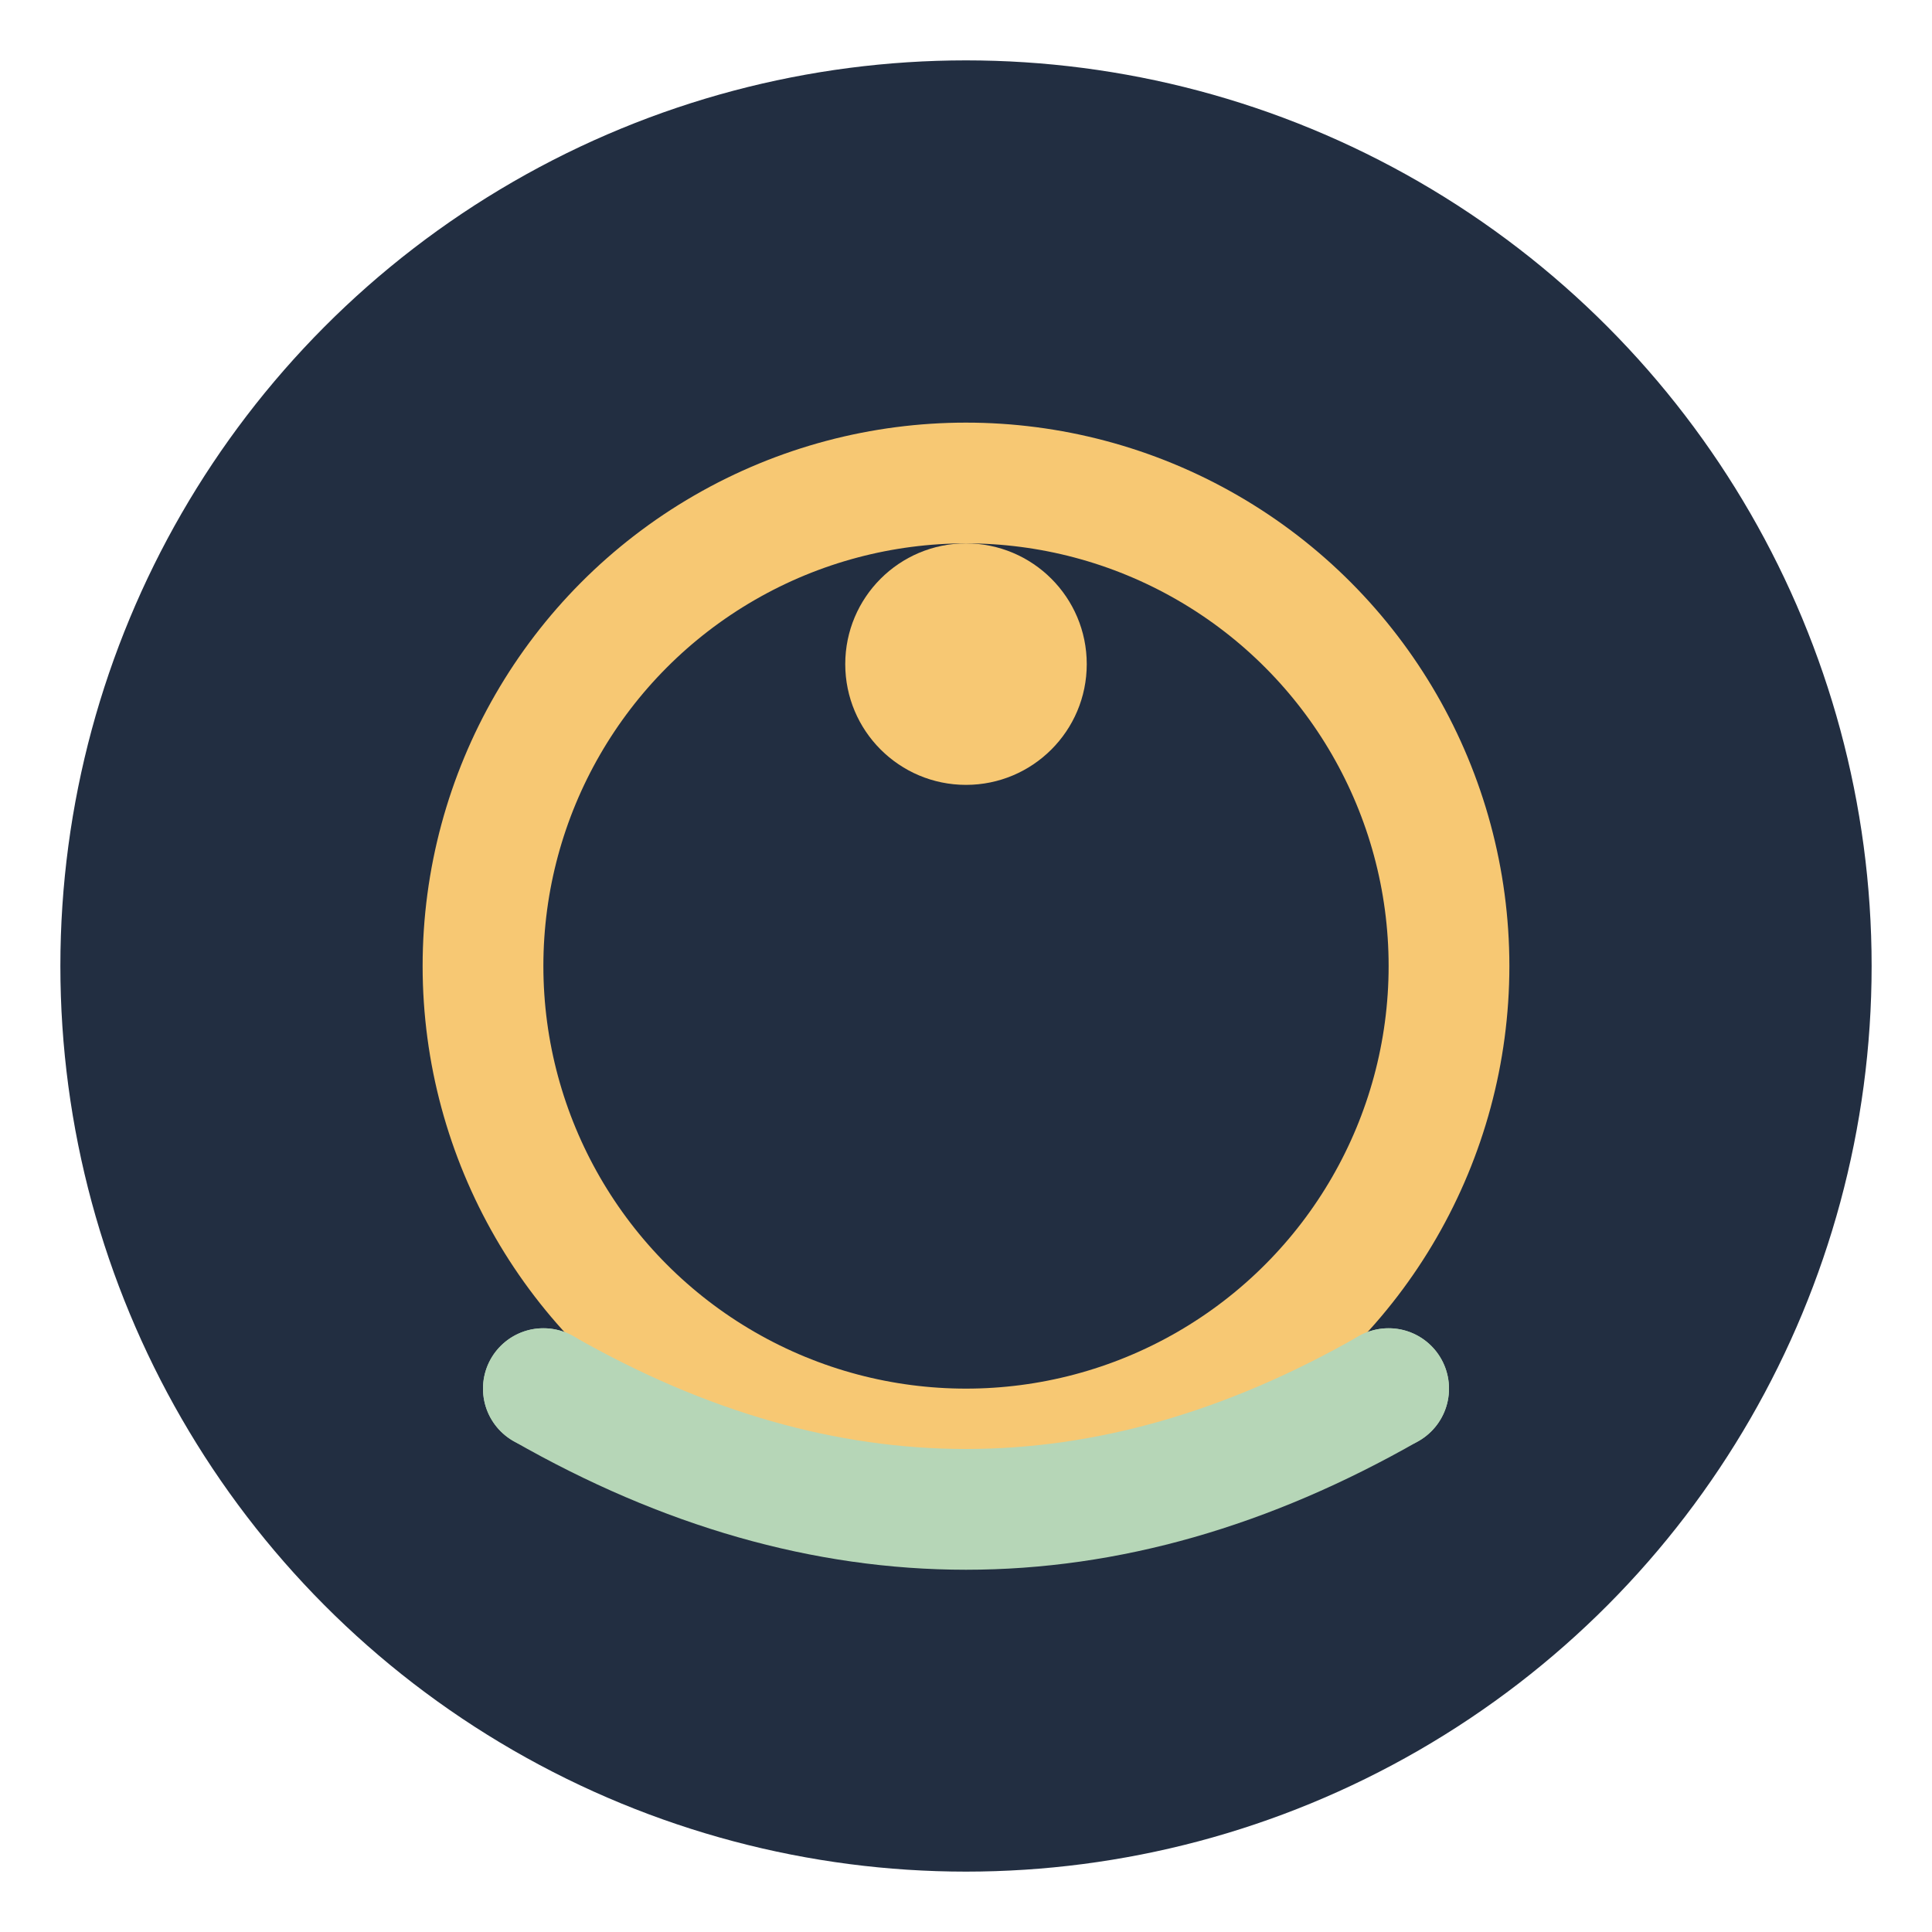
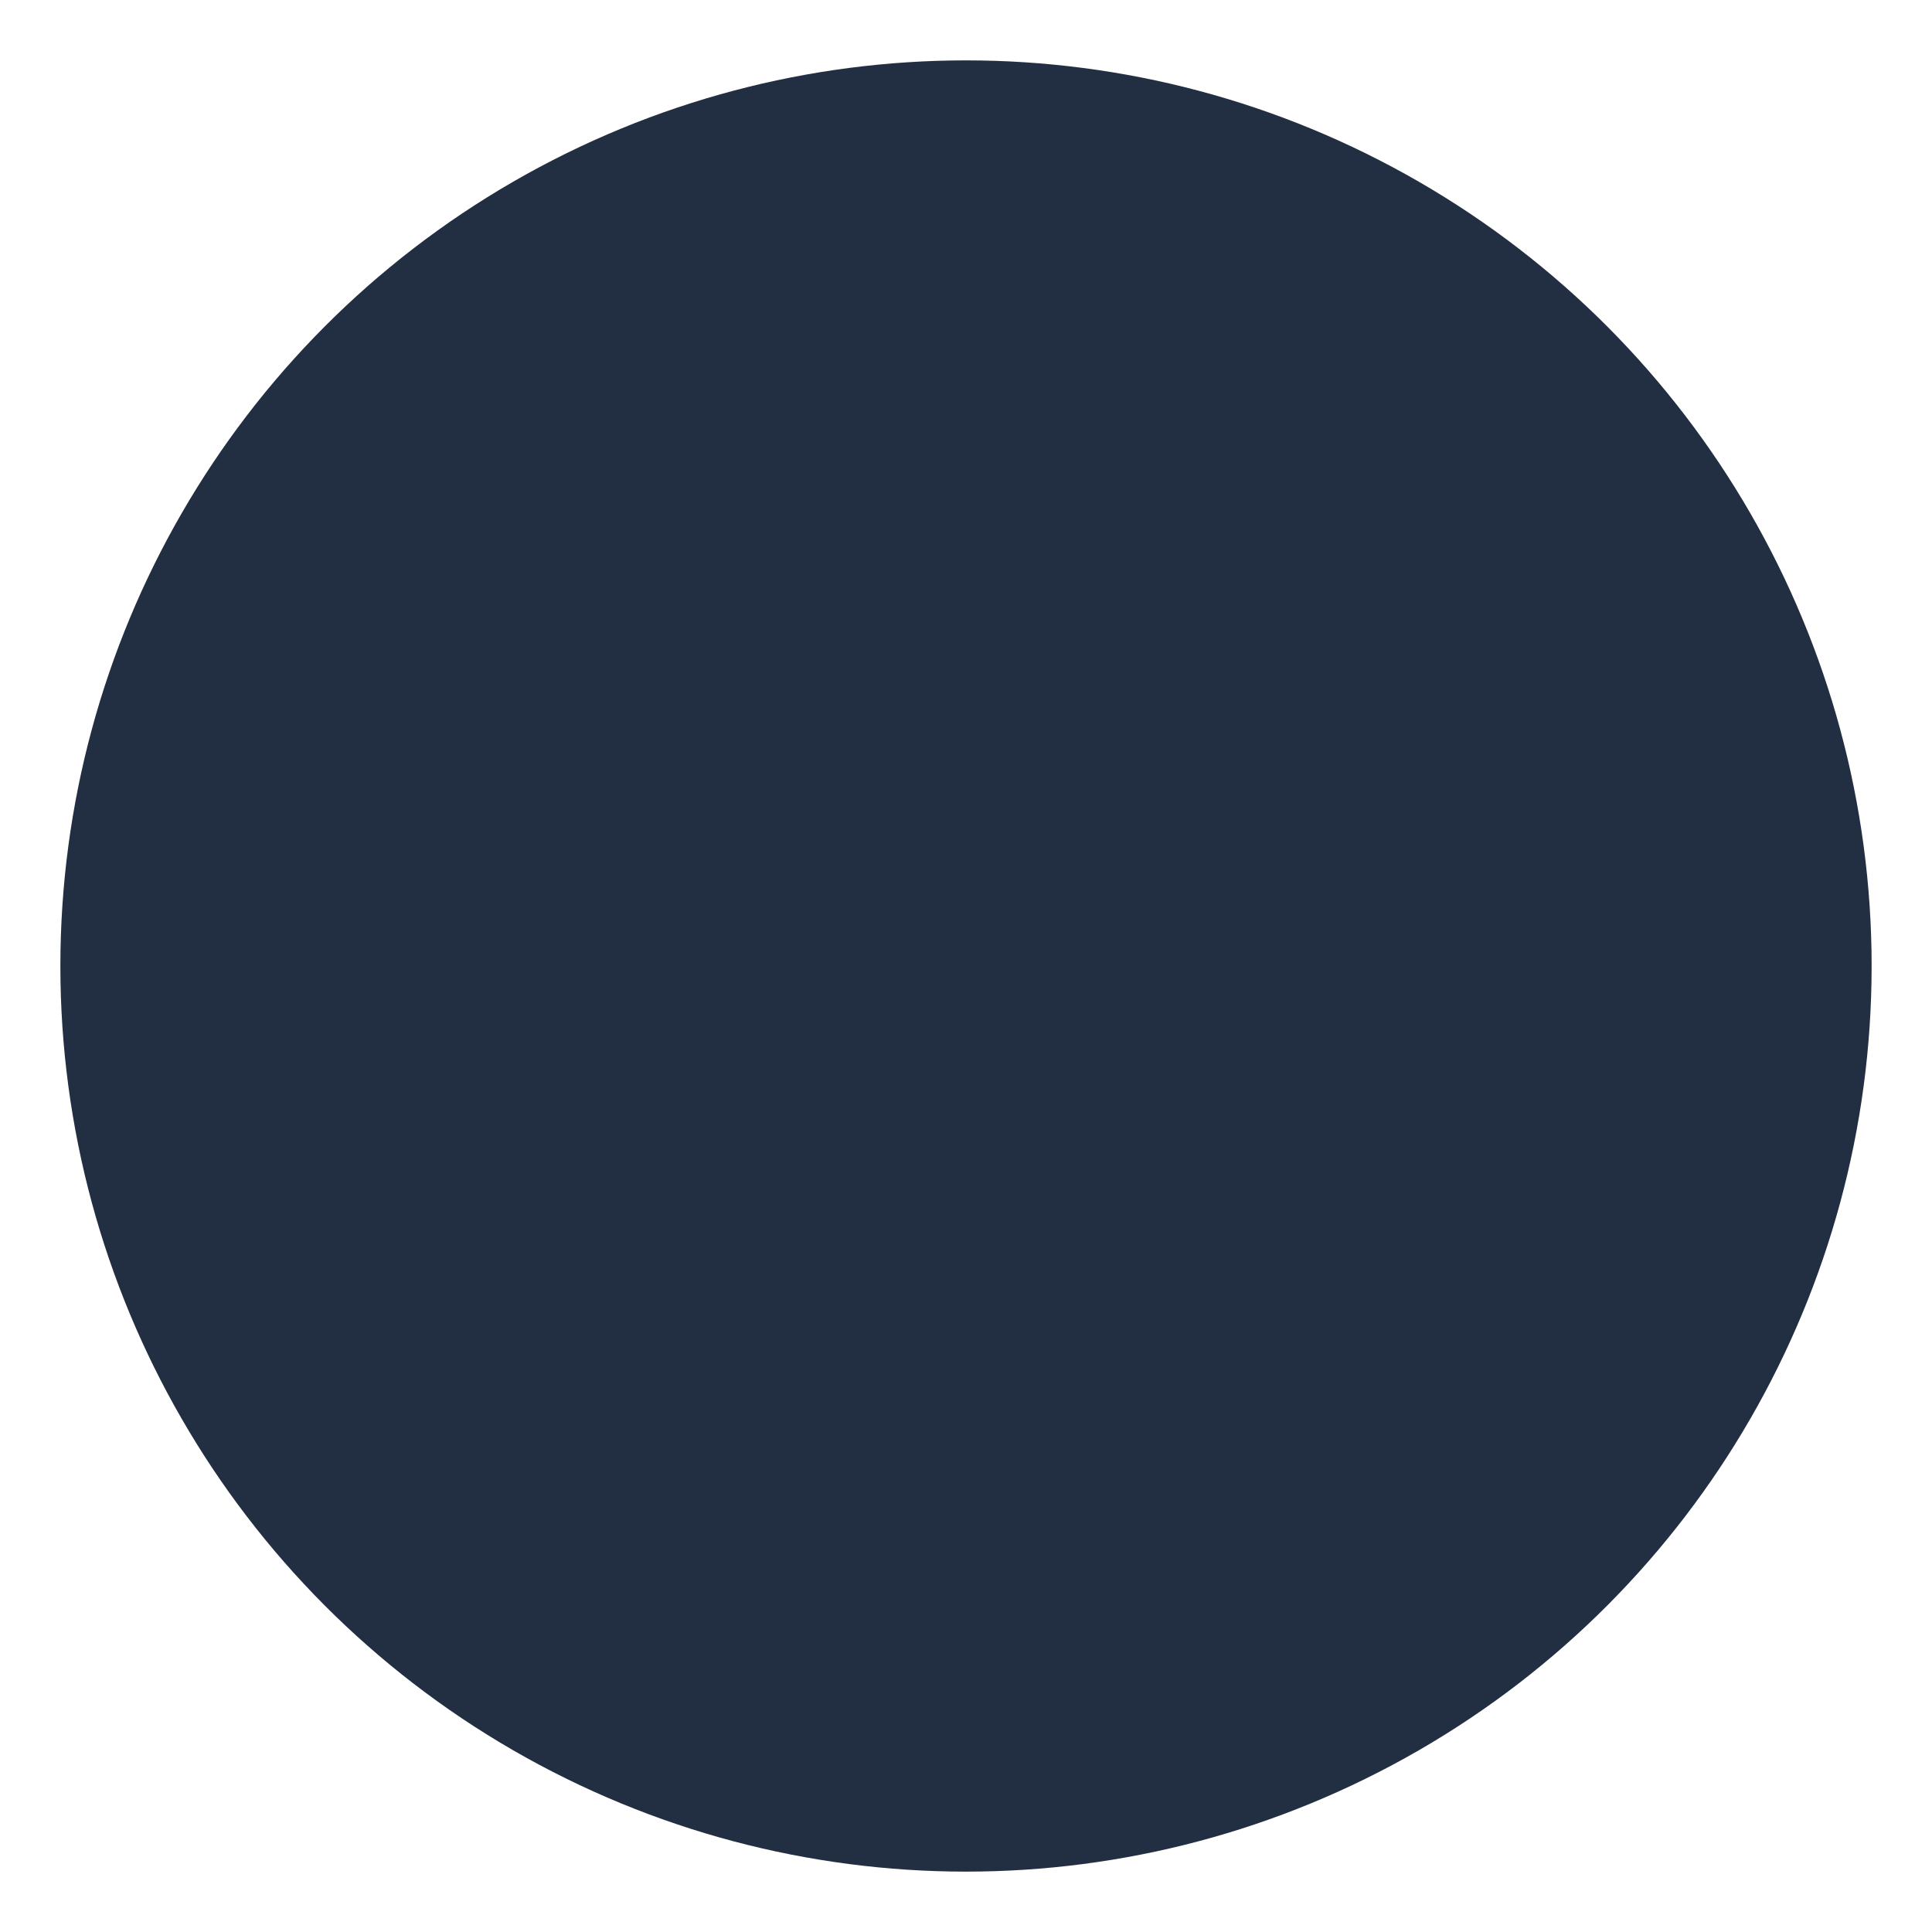
<svg xmlns="http://www.w3.org/2000/svg" width="32" height="32" viewBox="0 0 32 32">
  <circle cx="16" cy="16" r="15" fill="#222E41" />
-   <circle cx="16" cy="16" r="8" stroke="#F7C873" stroke-width="2" fill="none" />
-   <circle cx="16" cy="11" r="2" fill="#F7C873" />
-   <path d="M23 23 Q16 27 9 23" stroke="#B6D6B7" stroke-width="2" fill="none" stroke-linecap="round" />
-   <circle cx="9" cy="23" r="1" fill="#B6D6B7" />
-   <circle cx="23" cy="23" r="1" fill="#B6D6B7" />
</svg>